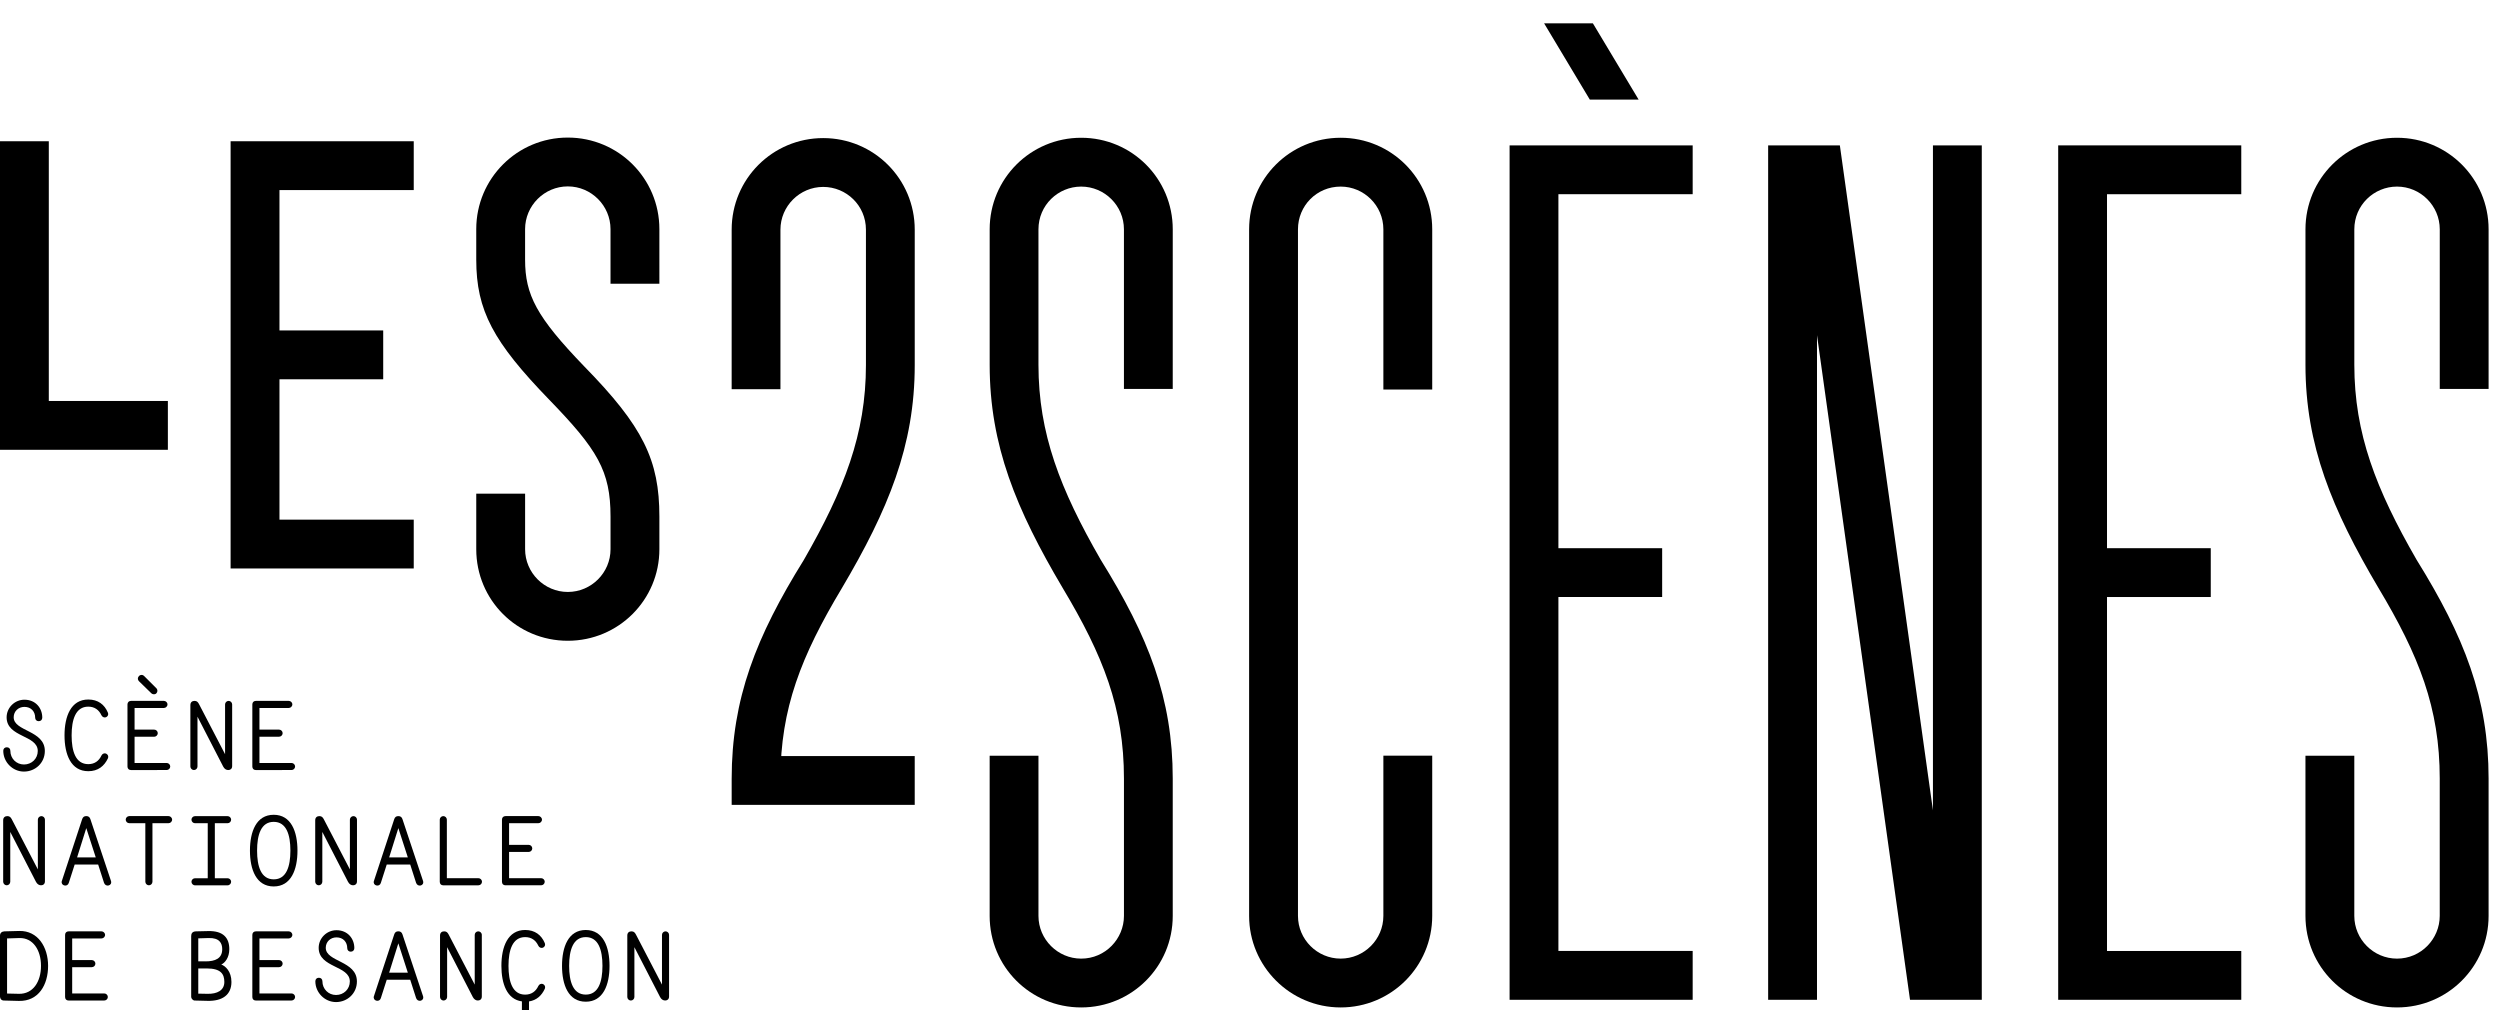
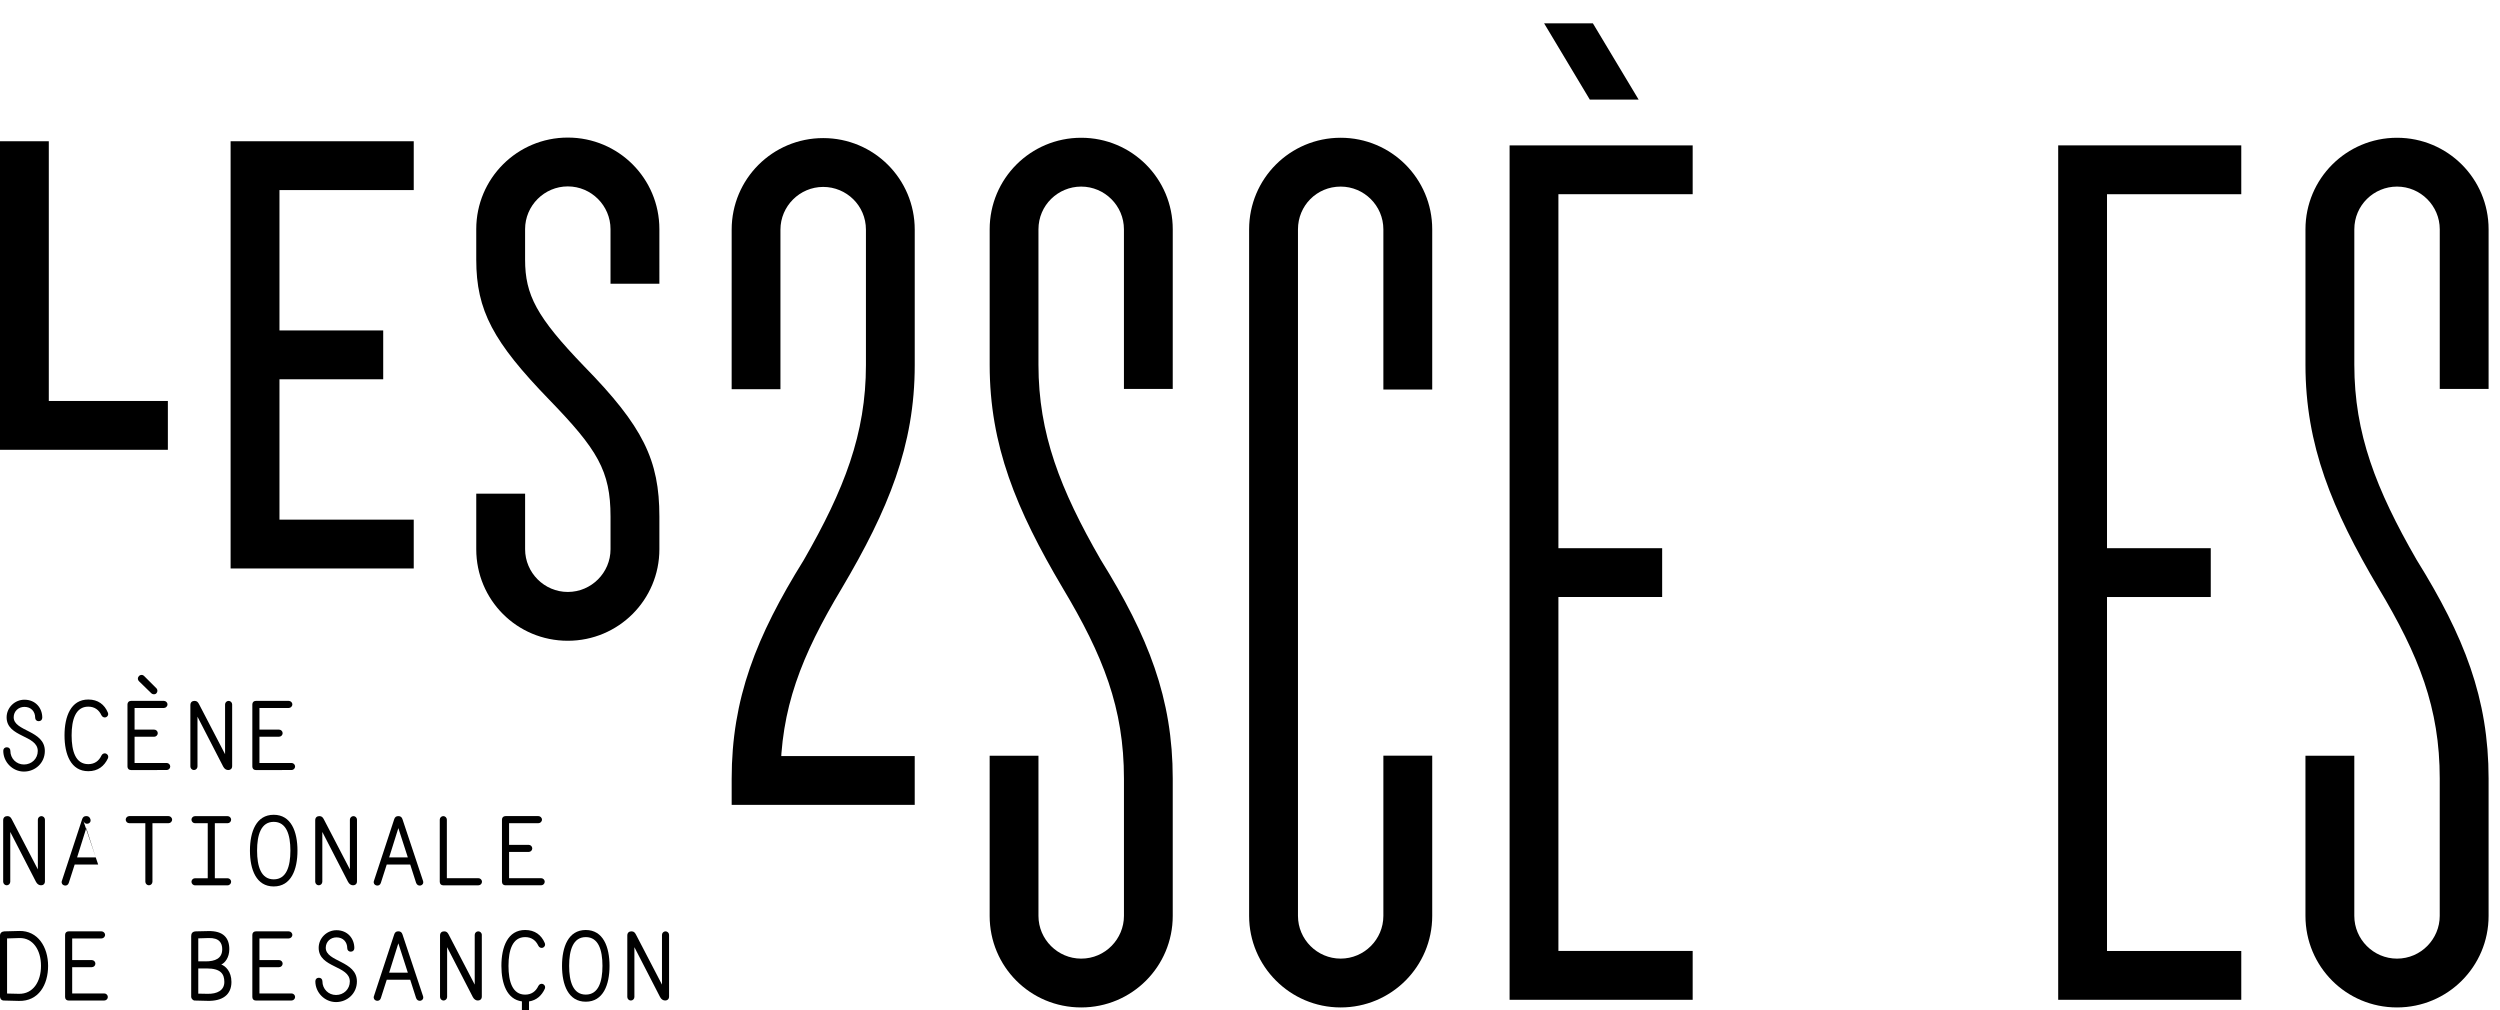
<svg xmlns="http://www.w3.org/2000/svg" version="1.1" id="Calque_1" x="0px" y="0px" width="198px" height="80px" viewBox="0 -4 198 80" enable-background="new 0 -4 198 80" xml:space="preserve">
  <g>
    <g>
      <path fill="#000000" d="M0.541,55.184c0.167,0,0.279,0.113,0.279,0.28c0,0.607,0.471,1.084,1.078,1.084    c0.615,0,1.093-0.464,1.093-1.07c0-1.274-2.467-1.069-2.467-2.665c0-0.766,0.638-1.396,1.411-1.396    c0.881,0,1.413,0.659,1.413,1.419c0,0.166-0.115,0.282-0.282,0.282c-0.167,0-0.281-0.116-0.281-0.282    c0-0.479-0.319-0.851-0.851-0.851c-0.479,0-0.85,0.351-0.85,0.825c0,1.126,2.467,1.018,2.467,2.666    c0,0.949-0.76,1.633-1.655,1.633c-0.896,0-1.637-0.752-1.637-1.647C0.259,55.297,0.37,55.184,0.541,55.184" />
      <path fill="#000000" d="M5.11,54.243c0-1.502,0.502-2.841,1.884-2.841c0.767,0,1.28,0.395,1.546,1.028    c0.076,0.18-0.015,0.325-0.152,0.378c-0.129,0.046-0.289-0.016-0.357-0.165c-0.195-0.417-0.537-0.677-1.038-0.677    c-1.003,0-1.321,1.02-1.321,2.278c0,1.26,0.318,2.276,1.321,2.276c0.5,0,0.843-0.259,1.038-0.675    c0.069-0.153,0.228-0.212,0.357-0.166c0.137,0.054,0.228,0.198,0.161,0.378c-0.29,0.62-0.788,1.022-1.555,1.022    C5.612,57.081,5.11,55.745,5.11,54.243" />
      <path fill="#000000" d="M11.031,49.977c-0.144-0.137-0.144-0.303-0.022-0.441c0.108-0.104,0.281-0.121,0.41,0.009l0.957,0.955    c0.127,0.128,0.112,0.299,0.015,0.402c-0.097,0.114-0.281,0.12-0.41,0L11.031,49.977z M10.378,56.988    c-0.173,0-0.282-0.106-0.282-0.279v-4.918c0-0.166,0.109-0.281,0.282-0.281h2.605c0.149,0,0.281,0.129,0.281,0.281    s-0.132,0.281-0.281,0.281h-2.325v1.715h1.557c0.154,0,0.281,0.131,0.281,0.281s-0.127,0.28-0.281,0.28h-1.557v2.08h2.544    c0.152,0,0.281,0.129,0.281,0.28c0,0.152-0.129,0.279-0.281,0.279H10.378L10.378,56.988z" />
      <path fill="#000000" d="M17.675,56.709l-2.034-3.947v3.947c0,0.15-0.128,0.279-0.281,0.279c-0.151,0-0.282-0.129-0.282-0.279    v-4.866c0-0.25,0.167-0.333,0.336-0.333c0.188,0,0.271,0.107,0.354,0.267l2.058,3.954v-3.94c0-0.153,0.128-0.281,0.281-0.281    c0.151,0,0.28,0.128,0.28,0.281v4.882c0,0.231-0.159,0.314-0.311,0.314C17.927,56.988,17.774,56.905,17.675,56.709" />
      <path fill="#000000" d="M20.266,56.988c-0.173,0-0.281-0.106-0.281-0.279v-4.918c0-0.166,0.108-0.281,0.281-0.281h2.605    c0.15,0,0.282,0.129,0.282,0.281s-0.132,0.281-0.282,0.281h-2.323v1.715h1.557c0.153,0,0.281,0.131,0.281,0.281    s-0.128,0.28-0.281,0.28h-1.557v2.08h2.543c0.151,0,0.281,0.129,0.281,0.28c0,0.152-0.13,0.279-0.281,0.279H20.266L20.266,56.988z    " />
      <path fill="#000000" d="M2.846,65.835l-2.033-3.946v3.946c0,0.151-0.129,0.281-0.281,0.281c-0.15,0-0.281-0.13-0.281-0.281v-4.866    c0-0.25,0.165-0.333,0.336-0.333c0.188,0,0.271,0.106,0.355,0.267l2.056,3.953v-3.939c0-0.154,0.128-0.281,0.281-0.281    c0.152,0,0.28,0.127,0.28,0.281v4.88c0,0.233-0.16,0.318-0.311,0.318C3.098,66.114,2.945,66.03,2.846,65.835" />
-       <path fill="#000000" d="M7.584,63.907l-0.751-2.321l-0.728,2.321H7.584z M7.774,64.47H5.915l-0.47,1.463    C5.389,66.1,5.246,66.169,5.08,66.124c-0.146-0.038-0.236-0.191-0.184-0.343l1.609-4.897c0.054-0.165,0.154-0.25,0.327-0.25    c0.173,0,0.274,0.083,0.327,0.243l1.632,4.896c0.054,0.174-0.032,0.318-0.188,0.357c-0.16,0.038-0.306-0.045-0.364-0.211    L7.774,64.47z" />
+       <path fill="#000000" d="M7.584,63.907l-0.751-2.321l-0.728,2.321H7.584z M7.774,64.47H5.915l-0.47,1.463    C5.389,66.1,5.246,66.169,5.08,66.124c-0.146-0.038-0.236-0.191-0.184-0.343l1.609-4.897c0.054-0.165,0.154-0.25,0.327-0.25    c0.173,0,0.274,0.083,0.327,0.243c0.054,0.174-0.032,0.318-0.188,0.357c-0.16,0.038-0.306-0.045-0.364-0.211    L7.774,64.47z" />
      <path fill="#000000" d="M11.51,61.197h-1.273c-0.152,0-0.281-0.128-0.281-0.28s0.128-0.282,0.281-0.282h3.112    c0.151,0,0.282,0.13,0.282,0.282s-0.131,0.28-0.282,0.28h-1.275v4.638c0,0.151-0.128,0.281-0.281,0.281    c-0.151,0-0.281-0.13-0.281-0.281L11.51,61.197L11.51,61.197z" />
      <path fill="#000000" d="M17.015,65.557h1.01c0.153,0,0.281,0.127,0.281,0.28c0,0.15-0.128,0.281-0.281,0.281h-2.581    c-0.15,0-0.281-0.131-0.281-0.281c0-0.153,0.13-0.28,0.281-0.28h1.009v-4.358h-1.009c-0.15,0-0.281-0.128-0.281-0.28    c0-0.153,0.13-0.281,0.281-0.281h2.581c0.153,0,0.281,0.128,0.281,0.281c0,0.152-0.128,0.28-0.281,0.28h-1.01V65.557z" />
      <path fill="#000000" d="M23,63.369c0-1.263-0.319-2.278-1.321-2.278c-1.002,0-1.318,1.016-1.318,2.278    c0,1.26,0.316,2.275,1.318,2.275C22.681,65.647,23,64.629,23,63.369 M19.796,63.369c0-1.505,0.5-2.838,1.881-2.838    c1.381,0,1.883,1.333,1.883,2.838c0,1.502-0.502,2.838-1.883,2.838C20.296,66.207,19.796,64.871,19.796,63.369" />
      <path fill="#000000" d="M27.561,65.835l-2.033-3.946v3.946c0,0.151-0.13,0.281-0.282,0.281c-0.15,0-0.281-0.13-0.281-0.281v-4.866    c0-0.25,0.165-0.333,0.335-0.333c0.188,0,0.271,0.106,0.355,0.267l2.056,3.953v-3.939c0-0.154,0.129-0.281,0.282-0.281    c0.152,0,0.28,0.127,0.28,0.281v4.88c0,0.233-0.159,0.318-0.31,0.318C27.813,66.114,27.661,66.03,27.561,65.835" />
      <path fill="#000000" d="M32.3,63.907l-0.751-2.321l-0.728,2.321H32.3z M32.489,64.47H30.63l-0.47,1.465    c-0.056,0.165-0.198,0.235-0.364,0.19c-0.146-0.038-0.235-0.19-0.184-0.344l1.609-4.896c0.053-0.166,0.153-0.249,0.326-0.249    c0.174,0,0.275,0.081,0.328,0.242l1.631,4.896c0.054,0.174-0.031,0.318-0.188,0.357c-0.161,0.038-0.306-0.045-0.364-0.212    L32.489,64.47z" />
      <path fill="#000000" d="M35.093,66.116c-0.159,0-0.264-0.114-0.264-0.281v-4.918c0-0.152,0.127-0.282,0.281-0.282    c0.151,0,0.281,0.13,0.281,0.282v4.637h2.504c0.15,0,0.279,0.128,0.279,0.281c0,0.151-0.128,0.281-0.279,0.281H35.093z" />
      <path fill="#000000" d="M40.038,66.116c-0.174,0-0.282-0.106-0.282-0.281v-4.918c0-0.168,0.108-0.282,0.282-0.282h2.605    c0.149,0,0.281,0.13,0.281,0.282s-0.132,0.28-0.281,0.28h-2.324v1.715h1.556c0.153,0,0.281,0.13,0.281,0.281    s-0.128,0.281-0.281,0.281h-1.556v2.079h2.543c0.151,0,0.281,0.13,0.281,0.281c0,0.152-0.13,0.281-0.281,0.281H40.038    L40.038,66.116z" />
      <path fill="#000000" d="M1.495,74.71c1.13,0.024,1.752-0.972,1.752-2.214c0-1.245-0.628-2.232-1.715-2.203l-0.972,0.031v4.364    L1.495,74.71z M0.305,75.242C0.121,75.242,0,75.1,0,74.932v-4.835c0-0.204,0.146-0.326,0.35-0.334l1.182-0.031    c1.464-0.027,2.277,1.27,2.277,2.765c0,1.494-0.75,2.813-2.314,2.776L0.305,75.242z" />
      <path fill="#000000" d="M5.436,75.242c-0.173,0-0.281-0.107-0.281-0.279v-4.919c0-0.167,0.107-0.281,0.281-0.281h2.605    c0.149,0,0.281,0.13,0.281,0.281c0,0.152-0.131,0.28-0.281,0.28H5.717v1.714h1.557c0.153,0,0.281,0.132,0.281,0.281    c0,0.153-0.128,0.281-0.281,0.281H5.717v2.081h2.543c0.152,0,0.281,0.129,0.281,0.281c0,0.15-0.128,0.279-0.281,0.279H5.436    L5.436,75.242z" />
      <path fill="#000000" d="M16.432,74.71c0.757,0.018,1.336-0.264,1.336-0.94c0-0.646-0.299-1.069-1.392-1.069h-0.673v1.995    L16.432,74.71z M16.278,72.141c0.76,0,1.322-0.223,1.322-0.967c0-0.478-0.222-0.91-1.086-0.881l-0.811,0.025v1.82h0.575V72.141z     M15.415,75.242c-0.13,0-0.273-0.159-0.273-0.279v-4.828c0-0.206,0.098-0.364,0.379-0.372l0.963-0.022    c1.214-0.029,1.677,0.552,1.677,1.434c0,0.676-0.355,1.093-0.636,1.215c0.326,0.114,0.805,0.547,0.805,1.381    c0,1.017-0.715,1.526-1.897,1.496L15.415,75.242z" />
      <path fill="#000000" d="M20.266,75.242c-0.173,0-0.281-0.107-0.281-0.279v-4.919c0-0.167,0.108-0.281,0.281-0.281h2.605    c0.15,0,0.282,0.13,0.282,0.281c0,0.152-0.132,0.28-0.282,0.28h-2.323v1.714h1.557c0.153,0,0.281,0.132,0.281,0.281    c0,0.153-0.128,0.281-0.281,0.281h-1.557v2.081h2.543c0.151,0,0.281,0.129,0.281,0.281c0,0.15-0.13,0.279-0.281,0.279H20.266    L20.266,75.242z" />
      <path fill="#000000" d="M25.256,73.438c0.167,0,0.279,0.114,0.279,0.28c0,0.607,0.471,1.085,1.078,1.085    c0.615,0,1.093-0.465,1.093-1.07c0-1.274-2.467-1.069-2.467-2.665c0-0.767,0.638-1.396,1.411-1.396    c0.881,0,1.413,0.659,1.413,1.42c0,0.164-0.115,0.281-0.281,0.281c-0.167,0-0.281-0.116-0.281-0.281    c0-0.48-0.319-0.852-0.851-0.852c-0.479,0-0.85,0.348-0.85,0.825c0,1.127,2.467,1.018,2.467,2.666c0,0.948-0.76,1.633-1.655,1.633    c-0.896,0-1.637-0.753-1.637-1.646C24.975,73.551,25.086,73.438,25.256,73.438" />
      <path fill="#000000" d="M32.3,73.033l-0.751-2.323l-0.728,2.323H32.3z M32.489,73.596H30.63l-0.47,1.465    c-0.056,0.165-0.198,0.235-0.364,0.19c-0.146-0.038-0.235-0.19-0.184-0.345l1.609-4.896c0.053-0.166,0.153-0.25,0.326-0.25    c0.174,0,0.275,0.082,0.328,0.243l1.631,4.896c0.054,0.174-0.031,0.318-0.188,0.357c-0.161,0.037-0.306-0.045-0.364-0.213    L32.489,73.596z" />
      <path fill="#000000" d="M37.446,74.963l-2.034-3.946v3.946c0,0.15-0.129,0.279-0.281,0.279c-0.15,0-0.281-0.129-0.281-0.279    v-4.867c0-0.251,0.166-0.333,0.336-0.333c0.188,0,0.271,0.106,0.355,0.266l2.057,3.952v-3.938c0-0.154,0.127-0.281,0.281-0.281    c0.152,0,0.281,0.127,0.281,0.281v4.88c0,0.233-0.161,0.317-0.312,0.317C37.7,75.242,37.547,75.157,37.446,74.963" />
      <path fill="#000000" d="M41.336,75.31c-1.19-0.158-1.625-1.412-1.625-2.813c0-1.504,0.502-2.842,1.884-2.842    c0.766,0,1.28,0.396,1.547,1.026c0.076,0.182-0.014,0.328-0.153,0.38c-0.128,0.045-0.289-0.014-0.356-0.166    c-0.196-0.418-0.54-0.676-1.038-0.676c-1.002,0-1.322,1.021-1.322,2.279s0.32,2.277,1.322,2.277c0.499,0,0.843-0.261,1.038-0.676    c0.068-0.154,0.228-0.213,0.356-0.168c0.139,0.053,0.229,0.199,0.16,0.381c-0.25,0.539-0.652,0.91-1.251,1.001v0.806    c0,0.151-0.129,0.281-0.282,0.281c-0.15,0-0.281-0.13-0.281-0.281L41.336,75.31L41.336,75.31z" />
      <path fill="#000000" d="M47.715,72.497c0-1.261-0.32-2.278-1.321-2.278c-1.002,0-1.318,1.018-1.318,2.278    c0,1.26,0.316,2.275,1.318,2.275C47.395,74.772,47.715,73.755,47.715,72.497 M44.512,72.497c0-1.503,0.499-2.841,1.88-2.841    c1.381,0,1.883,1.338,1.883,2.841c0,1.502-0.502,2.838-1.883,2.838C45.011,75.335,44.512,73.999,44.512,72.497" />
      <path fill="#000000" d="M52.277,74.963l-2.033-3.946v3.946c0,0.15-0.129,0.279-0.281,0.279c-0.151,0-0.281-0.129-0.281-0.279    v-4.867c0-0.251,0.165-0.333,0.336-0.333c0.188,0,0.271,0.106,0.355,0.266l2.056,3.952v-3.938c0-0.154,0.128-0.281,0.281-0.281    c0.152,0,0.28,0.127,0.28,0.281v4.88c0,0.233-0.159,0.317-0.31,0.317C52.529,75.239,52.376,75.157,52.277,74.963" />
      <polygon fill="#000000" points="3.865,27.757 13.295,27.757 13.295,31.624 0,31.624 0,7.187 3.865,7.187   " />
      <path fill="#000000" d="M92.881,26.801h-3.865V14.162c0-1.862-1.524-3.384-3.386-3.384c-1.833,0-3.384,1.475-3.384,3.384v10.73    c0,5.438,1.716,9.86,4.932,15.442c3.77,6.067,5.703,10.974,5.703,17.328v10.877c0,4.011-3.235,7.25-7.251,7.25    c-4.036,0-7.249-3.239-7.249-7.25V55.852h3.865v12.688c0,1.859,1.527,3.383,3.384,3.383c1.914,0,3.387-1.569,3.387-3.383V57.662    c0-5.581-1.646-9.738-4.858-15.104c-3.675-6.21-5.777-11.286-5.777-17.666v-10.73c0-4.013,3.239-7.251,7.249-7.251    c4.016,0,7.251,3.239,7.251,7.251L92.881,26.801L92.881,26.801z" />
      <path fill="#000000" d="M113.432,55.85v12.688c0,4.011-3.239,7.251-7.253,7.251c-4.006,0-7.249-3.265-7.249-7.251V14.162    c0-4.012,3.243-7.251,7.249-7.251c4.014,0,7.253,3.24,7.253,7.251v12.689h-3.869V14.162c0-1.862-1.519-3.384-3.384-3.384    c-1.904,0-3.38,1.522-3.38,3.384v54.377c0,1.861,1.521,3.383,3.38,3.383c1.865,0,3.384-1.521,3.384-3.383V55.85H113.432z" />
      <path fill="#000000" d="M125.913,3.889l-3.62-6.042h3.863l3.624,6.042H125.913z M134.06,11.382h-10.634v28.035h8.217v3.867h-8.217    v28.032h10.634v3.867h-14.5V7.514h14.5V11.382z" />
-       <polygon fill="#000000" points="140.037,7.515 145.717,7.515 153.089,60.176 153.089,7.515 156.957,7.515 156.957,75.186     151.274,75.186 143.906,22.547 143.906,75.186 140.037,75.186   " />
      <polygon fill="#000000" points="177.509,11.382 166.875,11.382 166.875,39.417 175.092,39.417 175.092,43.284 166.875,43.284     166.875,71.318 177.509,71.318 177.509,75.184 163.009,75.184 163.009,7.514 177.509,7.514   " />
      <path fill="#000000" d="M197.098,26.801h-3.869V14.162c0-1.862-1.52-3.384-3.386-3.384c-1.832,0-3.381,1.475-3.381,3.384v10.73    c0,5.438,1.717,9.86,4.932,15.442c3.77,6.067,5.702,10.974,5.702,17.328v10.877c0,4.011-3.24,7.25-7.254,7.25    c-4.03,0-7.25-3.239-7.25-7.25V55.852h3.869v12.688c0,1.859,1.522,3.383,3.381,3.383c1.913,0,3.385-1.569,3.385-3.383V57.662    c0-5.581-1.641-9.738-4.857-15.104c-3.67-6.21-5.777-11.286-5.777-17.666v-10.73c0-4.013,3.244-7.251,7.25-7.251    c4.014,0,7.254,3.239,7.254,7.251v12.638H197.098z" />
      <path fill="#000000" d="M57.948,14.188c0-4.012,3.239-7.251,7.25-7.251c4.014,0,7.249,3.24,7.249,7.251v10.73    c0,6.38-2.101,11.456-5.774,17.668c-3.215,5.365-4.861,9.522-4.861,15.104h-3.864c0-6.356,1.937-11.264,5.707-17.33    c3.211-5.582,4.927-10.005,4.927-15.442v-10.73c0-1.908-1.547-3.384-3.385-3.384c-1.858,0-3.386,1.522-3.386,3.384v12.639h-3.864    L57.948,14.188L57.948,14.188z M57.948,59.746v-2.054l2.85-1.813h11.648v3.867H57.948z" />
      <path fill="#000000" d="M52.222,18.473h-3.869v-4.325c0-1.861-1.52-3.385-3.385-3.385c-1.858,0-3.381,1.524-3.381,3.385v2.416    c0,2.802,0.918,4.544,4.664,8.434c4.691,4.787,5.972,7.445,5.972,11.917v2.584c0,4.012-3.239,7.25-7.254,7.25    c-4.034,0-7.25-3.238-7.25-7.25v-4.4h3.869v4.4c0,1.861,1.523,3.384,3.381,3.384c1.866,0,3.385-1.522,3.385-3.384v-2.584    c0-3.628-1.039-5.319-4.856-9.259c-4.423-4.567-5.779-7.056-5.779-11.092v-2.416c0-4.013,3.245-7.252,7.25-7.252    c4.015,0,7.254,3.239,7.254,7.252V18.473z" />
      <polygon fill="#000000" points="32.768,11.054 22.134,11.054 22.134,22.171 30.35,22.171 30.35,26.039 22.134,26.039     22.134,37.156 32.768,37.156 32.768,41.023 18.264,41.023 18.264,7.187 32.768,7.187   " />
    </g>
  </g>
</svg>